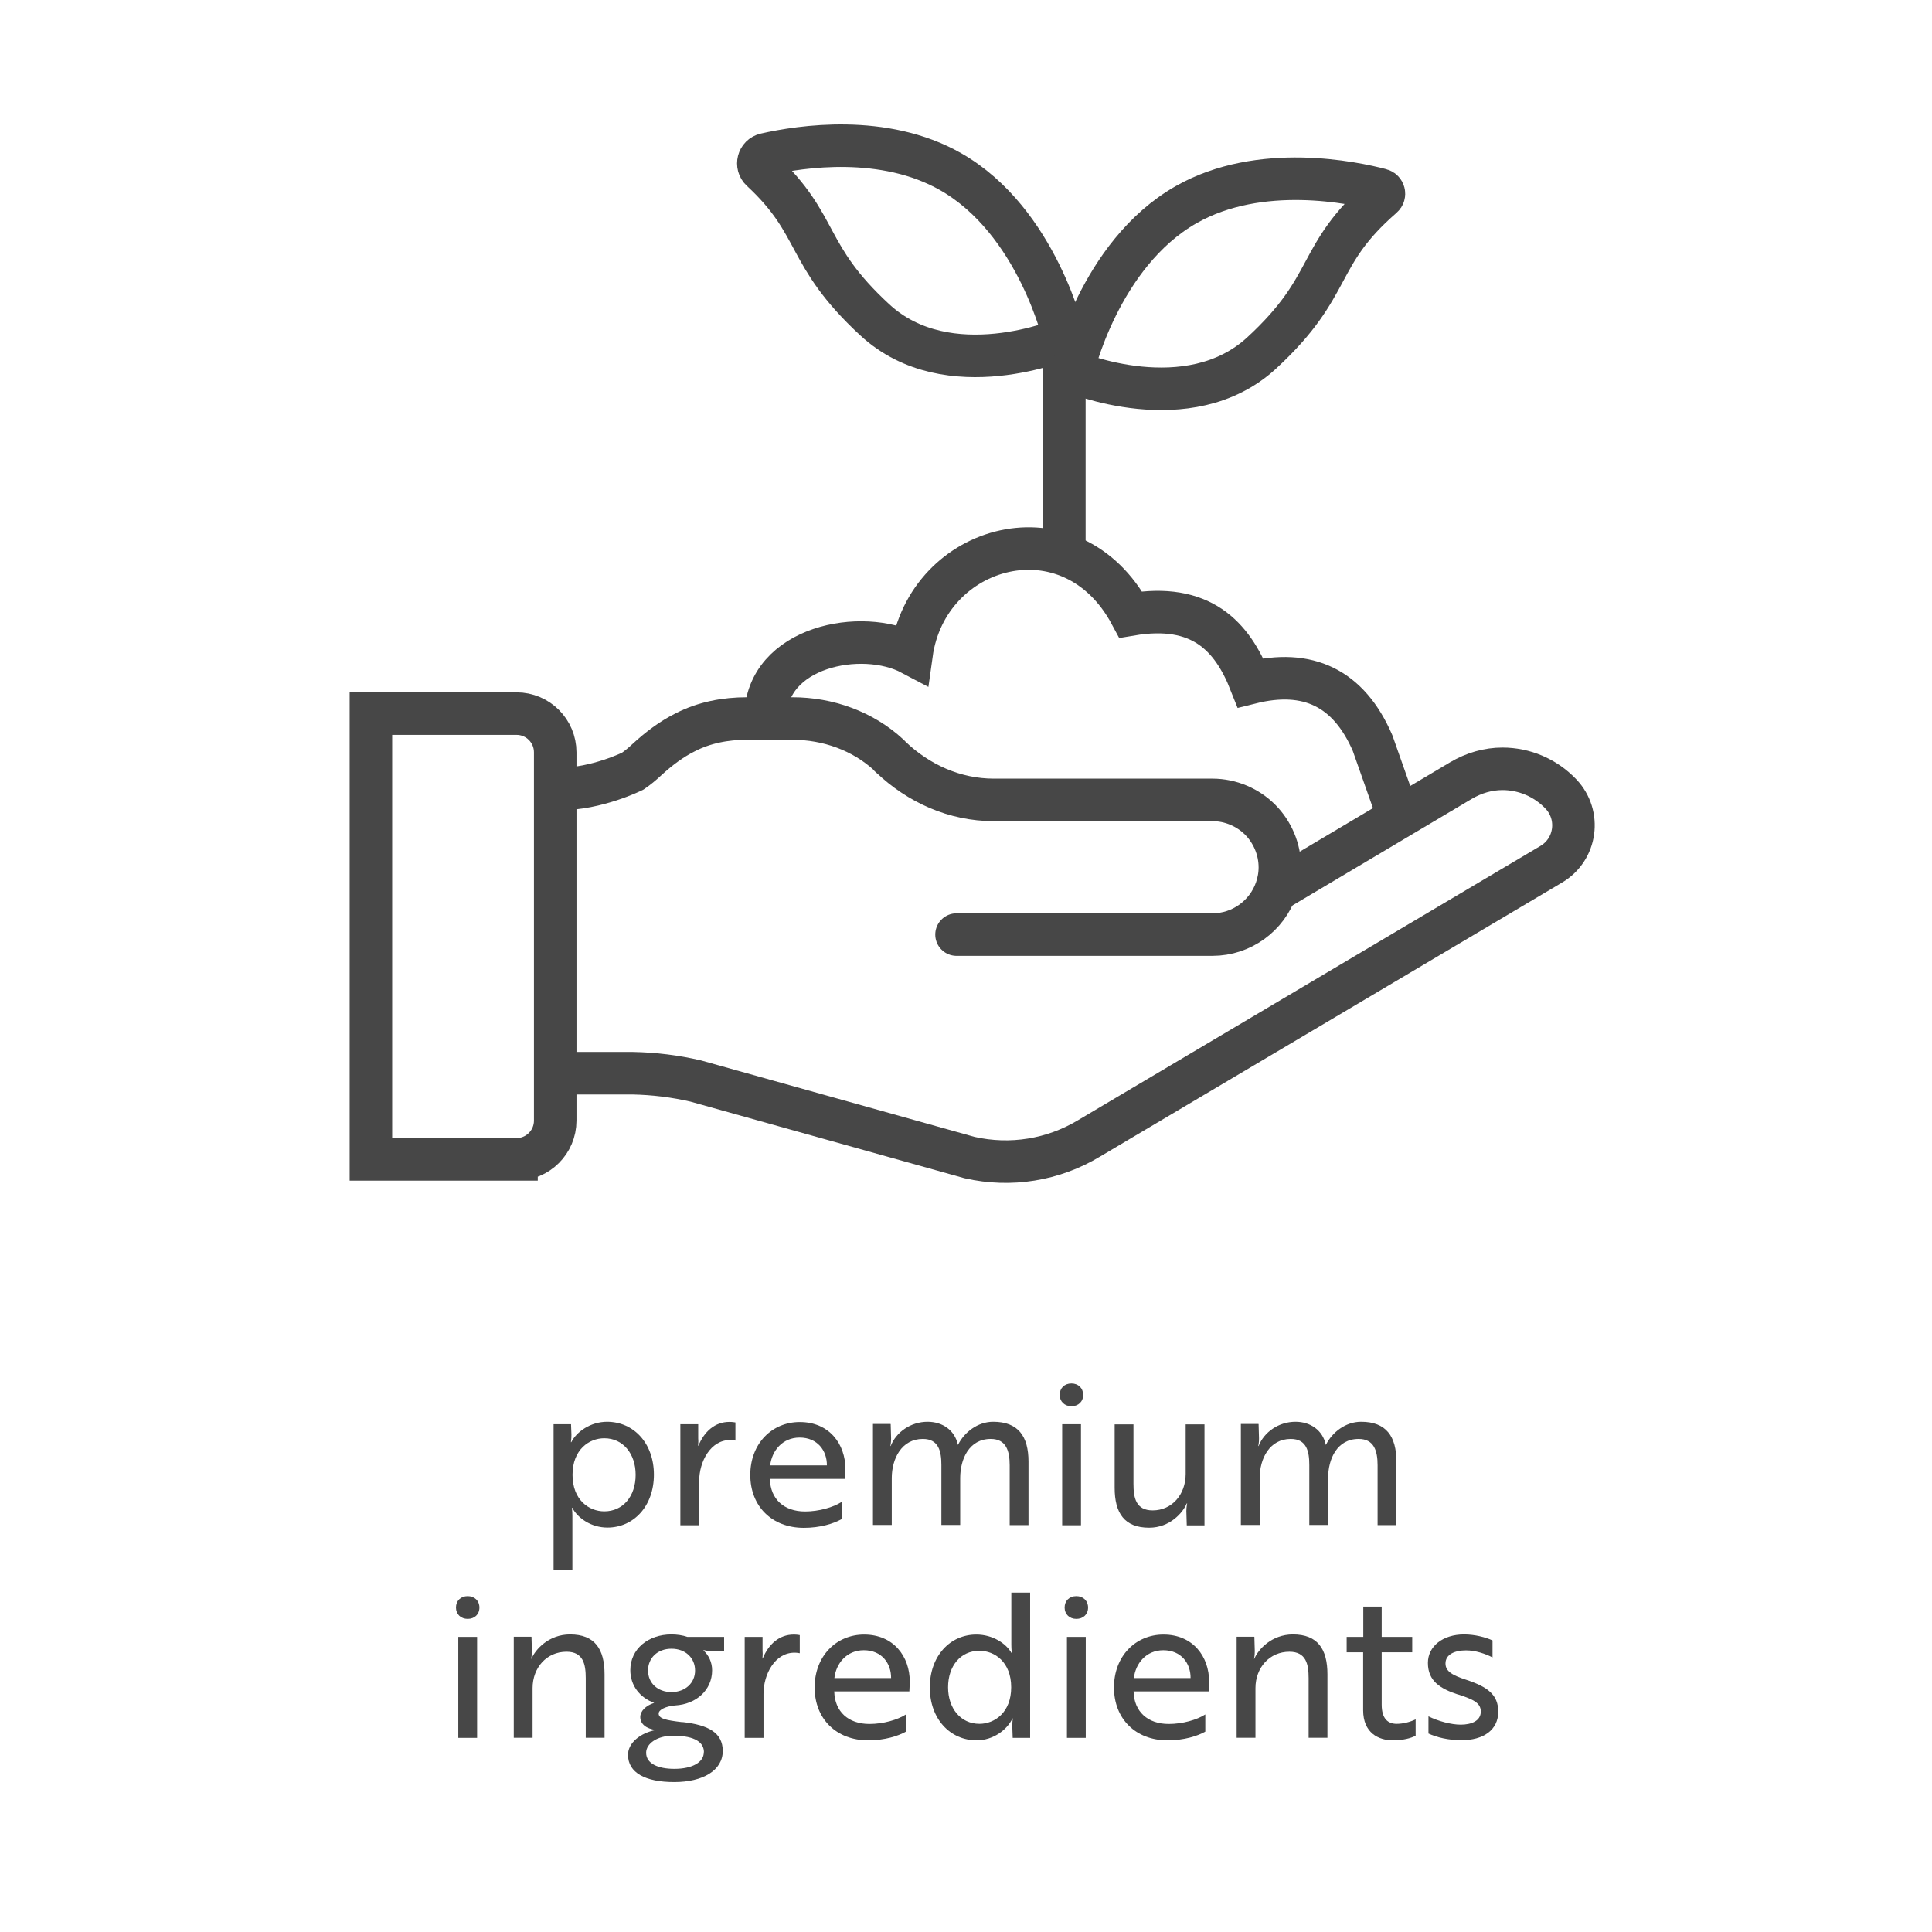
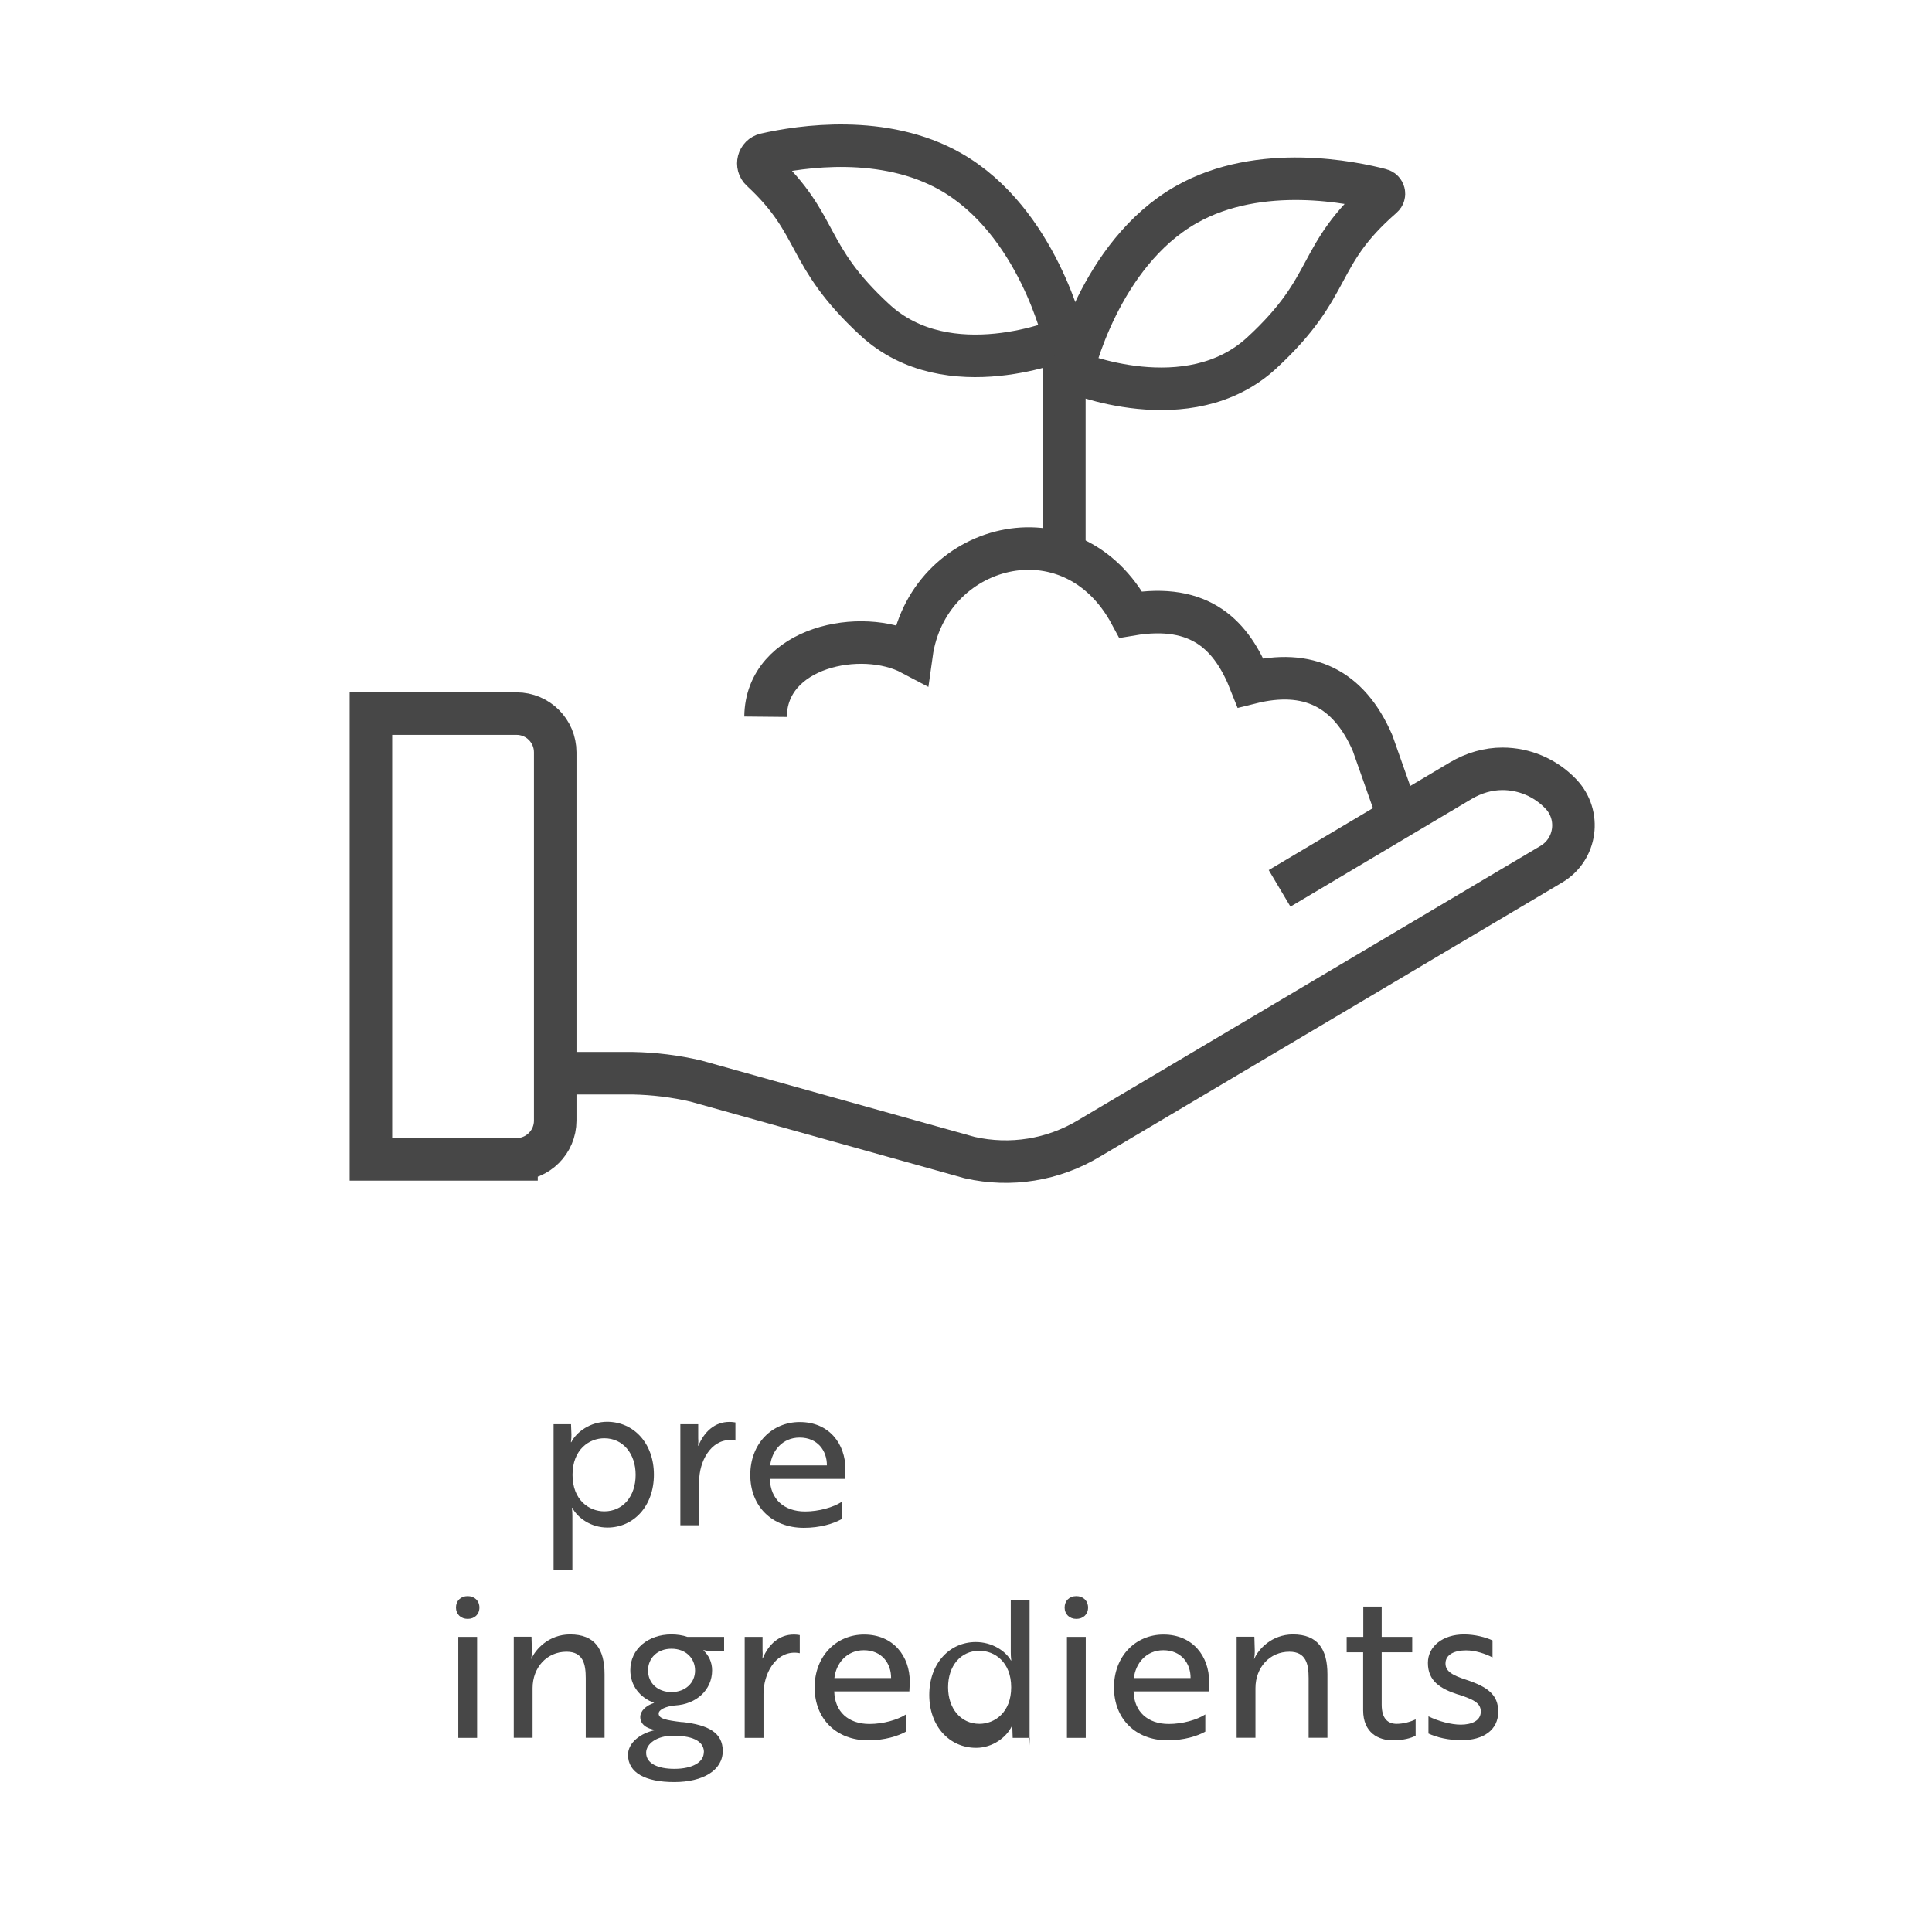
<svg xmlns="http://www.w3.org/2000/svg" viewBox="0 0 141.73 141.73" version="1.1" data-sanitized-data-name="Layer 1" data-name="Layer 1" id="Layer_1">
  <defs>
    <style>
      .cls-1 {
        fill: #474747;
        stroke-width: 0px;
      }

      .cls-2, .cls-3 {
        fill: none;
        stroke: #474747;
        stroke-miterlimit: 10;
        stroke-width: 3.12px;
      }

      .cls-3 {
        stroke-linecap: round;
      }
    </style>
  </defs>
  <g>
    <polyline points="78.08 24.84 78.08 27.93 78.08 40.67" class="cls-2" />
    <path d="M78.08,24.84s-1.95-8.61-8.35-12.25c-4.89-2.78-10.97-1.86-13.57-1.27-.54.12-.71.8-.31,1.17,4.37,4.05,3.12,6.17,8.32,10.97,5.4,5,13.9,1.38,13.9,1.38h0Z" class="cls-2" />
    <path d="M78.67,27.26s1.95-8.61,8.35-12.25c5.42-3.08,12.31-1.61,14.28-1.09.23.06.31.36.12.52-5.01,4.36-3.45,6.46-8.85,11.44-5.4,4.99-13.9,1.38-13.9,1.38h0Z" class="cls-2" />
    <path d="M56.16,52.58c.05-5.14,7.05-6.55,10.71-4.61,1.13-8.11,11.72-11.03,16.08-2.89,5.15-.87,7.43,1.56,8.79,5.01,4.2-1.05,7.2.37,8.95,4.42l1.53,4.34" class="cls-2" />
-     <path d="M41.05,57.88c2.75,0,5.37-1.31,5.37-1.31.35-.24.69-.52,1.01-.82.9-.83,1.82-1.52,2.82-2.02,1.41-.73,2.97-1.02,4.54-1.02h3.34c2.61,0,5.16.91,7.07,2.67.04.05.07.12.13.14,2.06,1.97,4.72,3.16,7.57,3.16h16.04c1.35,0,2.61.56,3.5,1.45.88.88,1.45,2.14,1.45,3.5,0,.56-.1,1.09-.27,1.59-.67,1.95-2.52,3.34-4.68,3.34h-18.77" class="cls-3" />
    <path d="M93.87,65.17l13.29-7.9c.96-.57,2.01-.87,3.06-.87,1.58,0,3.14.64,4.29,1.85,1.47,1.55,1.13,4.06-.71,5.15l-33.89,20.1c-2.65,1.6-5.77,2.1-8.78,1.42l-20.1-5.62c-1.51-.35-3.06-.54-4.63-.57h-6.16" class="cls-2" />
    <path d="M37.89,85.05h-10.68v-32.7h10.68c1.57,0,2.84,1.27,2.84,2.84v27.02c0,1.57-1.28,2.84-2.84,2.84h0Z" class="cls-2" />
  </g>
  <g>
    <path d="M40.62,104.48h1.27l.03.77c0,.33-.04.55-.04.55h.03c.38-.77,1.42-1.5,2.62-1.5,1.96,0,3.44,1.58,3.44,3.88s-1.48,3.88-3.41,3.88c-1.2,0-2.18-.7-2.58-1.45h-.03s.04.22.04.61v3.93h-1.38v-10.67ZM46.63,108.19c0-1.54-.92-2.68-2.3-2.68-1.11,0-2.33.83-2.33,2.68s1.21,2.68,2.33,2.68c1.38,0,2.3-1.11,2.3-2.68Z" class="cls-1" />
    <path d="M49.93,104.48h1.29v1.04c.03.28-.02.5,0,.55h.01c.43-1.05,1.21-1.76,2.28-1.76.21,0,.39.03.44.04v1.33c-.06-.01-.19-.04-.39-.04-1.44,0-2.27,1.59-2.27,3.02v3.23h-1.38v-7.41Z" class="cls-1" />
    <path d="M62.02,107.76c0,.3-.03.58-.03.73h-5.51v.02c.04,1.45,1.02,2.37,2.58,2.37,1.01,0,2.06-.3,2.68-.7v1.26c-.58.33-1.57.64-2.77.64-2.34,0-3.93-1.58-3.93-3.88s1.59-3.88,3.63-3.88c2.18,0,3.35,1.63,3.35,3.45ZM58.66,105.46c-1.27,0-2.04.98-2.16,2.04h4.16c.01-1.07-.68-2.04-2-2.04Z" class="cls-1" />
-     <path d="M65.34,104.48l.03,1.04c0,.31-.04.53-.06.56h.03c.4-1.02,1.47-1.78,2.71-1.78,1.08,0,1.99.61,2.22,1.69h.01c.46-.92,1.44-1.69,2.58-1.69,1.84,0,2.59,1.07,2.59,2.93v4.65h-1.38v-4.39c0-1.07-.27-1.93-1.39-1.93-1.59,0-2.24,1.48-2.24,2.87v3.44h-1.38v-4.4c0-.99-.19-1.91-1.36-1.91-1.56,0-2.28,1.45-2.28,2.87v3.44h-1.38v-7.41h1.29Z" class="cls-1" />
-     <path d="M78.6,101.49c.5,0,.86.34.86.84s-.36.83-.86.83-.86-.34-.86-.83.34-.84.86-.84ZM79.3,104.48v7.41h-1.38v-7.41h1.38Z" class="cls-1" />
-     <path d="M87.06,111.89l-.03-1.04c0-.31.06-.53.06-.56h-.03c-.28.67-1.23,1.78-2.76,1.78-1.82,0-2.53-1.08-2.53-2.93v-4.65h1.38v4.37c0,1.02.18,1.94,1.41,1.94,1.41,0,2.42-1.16,2.42-2.67v-3.64h1.38v7.41h-1.29Z" class="cls-1" />
-     <path d="M92.33,104.48l.03,1.04c0,.31-.04.53-.06.56h.03c.4-1.02,1.47-1.78,2.71-1.78,1.08,0,1.99.61,2.22,1.69h.01c.46-.92,1.44-1.69,2.58-1.69,1.84,0,2.59,1.07,2.59,2.93v4.65h-1.38v-4.39c0-1.07-.27-1.93-1.39-1.93-1.59,0-2.24,1.48-2.24,2.87v3.44h-1.38v-4.4c0-.99-.19-1.91-1.36-1.91-1.56,0-2.28,1.45-2.28,2.87v3.44h-1.38v-7.41h1.29Z" class="cls-1" />
    <path d="M34.31,117.09c.5,0,.86.34.86.84s-.36.83-.86.83-.86-.34-.86-.83.34-.84.86-.84ZM35,120.08v7.41h-1.38v-7.41h1.38Z" class="cls-1" />
    <path d="M38.99,120.08l.03,1.04c0,.31-.04.53-.06.56h.03c.28-.67,1.26-1.78,2.83-1.78,1.82,0,2.53,1.08,2.53,2.93v4.65h-1.38v-4.37c0-1.02-.18-1.94-1.41-1.94-1.45,0-2.49,1.16-2.49,2.67v3.64h-1.38v-7.41h1.29Z" class="cls-1" />
    <path d="M50.07,126.33c1.88.21,2.95.77,2.95,2.12,0,1.42-1.45,2.28-3.56,2.28s-3.39-.68-3.39-2c0-.87.9-1.6,2.04-1.82-.71-.09-1.14-.44-1.14-.95,0-.43.39-.83,1.02-1.04-1.05-.38-1.75-1.27-1.75-2.4,0-1.56,1.32-2.62,3.01-2.62.41,0,.83.06,1.17.18h2.7v1.04h-1.02c-.19,0-.42-.06-.42-.06h-.09c.4.36.65.88.65,1.47,0,1.45-1.16,2.49-2.71,2.58h-.01c-.67.06-1.2.31-1.2.59,0,.37.47.49,1.75.64ZM51.64,128.54c0-.68-.59-1.21-2.27-1.21-1.16,0-1.97.58-1.97,1.25,0,.79.86,1.18,2.07,1.18,1.33,0,2.16-.49,2.16-1.21ZM50.99,122.55c0-.92-.7-1.6-1.73-1.6s-1.72.68-1.72,1.6.71,1.58,1.72,1.58,1.73-.67,1.73-1.58Z" class="cls-1" />
    <path d="M54.65,120.08h1.29v1.04c.03.28-.02.5,0,.55h.01c.43-1.05,1.21-1.76,2.28-1.76.21,0,.39.03.44.04v1.33c-.06-.01-.19-.04-.39-.04-1.44,0-2.27,1.59-2.27,3.02v3.23h-1.38v-7.41Z" class="cls-1" />
    <path d="M66.74,123.35c0,.3-.03.58-.03.73h-5.51v.02c.04,1.45,1.02,2.37,2.58,2.37,1.01,0,2.06-.3,2.68-.7v1.26c-.58.33-1.57.64-2.77.64-2.34,0-3.93-1.58-3.93-3.88s1.59-3.88,3.63-3.88c2.18,0,3.35,1.63,3.35,3.45ZM63.37,121.06c-1.27,0-2.04.98-2.16,2.04h4.16c.01-1.07-.68-2.04-2-2.04Z" class="cls-1" />
-     <path d="M75.56,127.49h-1.27l-.03-.87c0-.33.04-.55.04-.55h-.03c-.39.83-1.42,1.6-2.62,1.6-1.96,0-3.44-1.58-3.44-3.88s1.48-3.88,3.41-3.88c1.2,0,2.18.65,2.58,1.35h.03s-.04-.22-.04-.61v-3.82h1.38v10.67ZM69.55,123.78c0,1.54.92,2.68,2.3,2.68,1.11,0,2.33-.83,2.33-2.68s-1.21-2.68-2.33-2.68c-1.38,0-2.3,1.11-2.3,2.68Z" class="cls-1" />
+     <path d="M75.56,127.49h-1.27l-.03-.87h-.03c-.39.83-1.42,1.6-2.62,1.6-1.96,0-3.44-1.58-3.44-3.88s1.48-3.88,3.41-3.88c1.2,0,2.18.65,2.58,1.35h.03s-.04-.22-.04-.61v-3.82h1.38v10.67ZM69.55,123.78c0,1.54.92,2.68,2.3,2.68,1.11,0,2.33-.83,2.33-2.68s-1.21-2.68-2.33-2.68c-1.38,0-2.3,1.11-2.3,2.68Z" class="cls-1" />
    <path d="M78.96,117.09c.5,0,.86.34.86.84s-.36.83-.86.83-.86-.34-.86-.83.34-.84.86-.84ZM79.65,120.08v7.41h-1.38v-7.41h1.38Z" class="cls-1" />
    <path d="M88.7,123.35c0,.3-.03.58-.03.73h-5.51v.02c.04,1.45,1.02,2.37,2.58,2.37,1.01,0,2.06-.3,2.68-.7v1.26c-.58.33-1.57.64-2.77.64-2.34,0-3.93-1.58-3.93-3.88s1.59-3.88,3.63-3.88c2.18,0,3.35,1.63,3.35,3.45ZM85.34,121.06c-1.27,0-2.04.98-2.16,2.04h4.16c.01-1.07-.68-2.04-2-2.04Z" class="cls-1" />
    <path d="M92.02,120.08l.03,1.04c0,.31-.04.53-.06.56h.03c.28-.67,1.26-1.78,2.83-1.78,1.82,0,2.53,1.08,2.53,2.93v4.65h-1.38v-4.37c0-1.02-.18-1.94-1.41-1.94-1.45,0-2.49,1.16-2.49,2.67v3.64h-1.38v-7.41h1.29Z" class="cls-1" />
    <path d="M100.01,120.08v-2.22h1.35v2.22h2.24v1.13h-2.24v3.84c0,1.05.47,1.41,1.1,1.41.46,0,.98-.13,1.39-.33v1.2c-.33.18-.93.34-1.66.34-1.07,0-2.19-.55-2.19-2.21v-4.25h-1.21v-1.13h1.23Z" class="cls-1" />
    <path d="M106.99,124.32c-1.32-.43-2.24-.99-2.24-2.33,0-1.23,1.11-2.09,2.65-2.09.8,0,1.59.21,2.09.44v1.25c-.53-.28-1.27-.52-1.94-.52-.84,0-1.51.3-1.51.96,0,.59.52.87,1.53,1.2,1.57.52,2.34,1.1,2.34,2.34,0,1.35-1.1,2.09-2.7,2.09-.96,0-1.82-.21-2.42-.49v-1.26c.73.36,1.67.61,2.37.61.77,0,1.47-.27,1.47-.96,0-.64-.55-.89-1.64-1.25Z" class="cls-1" />
  </g>
</svg>